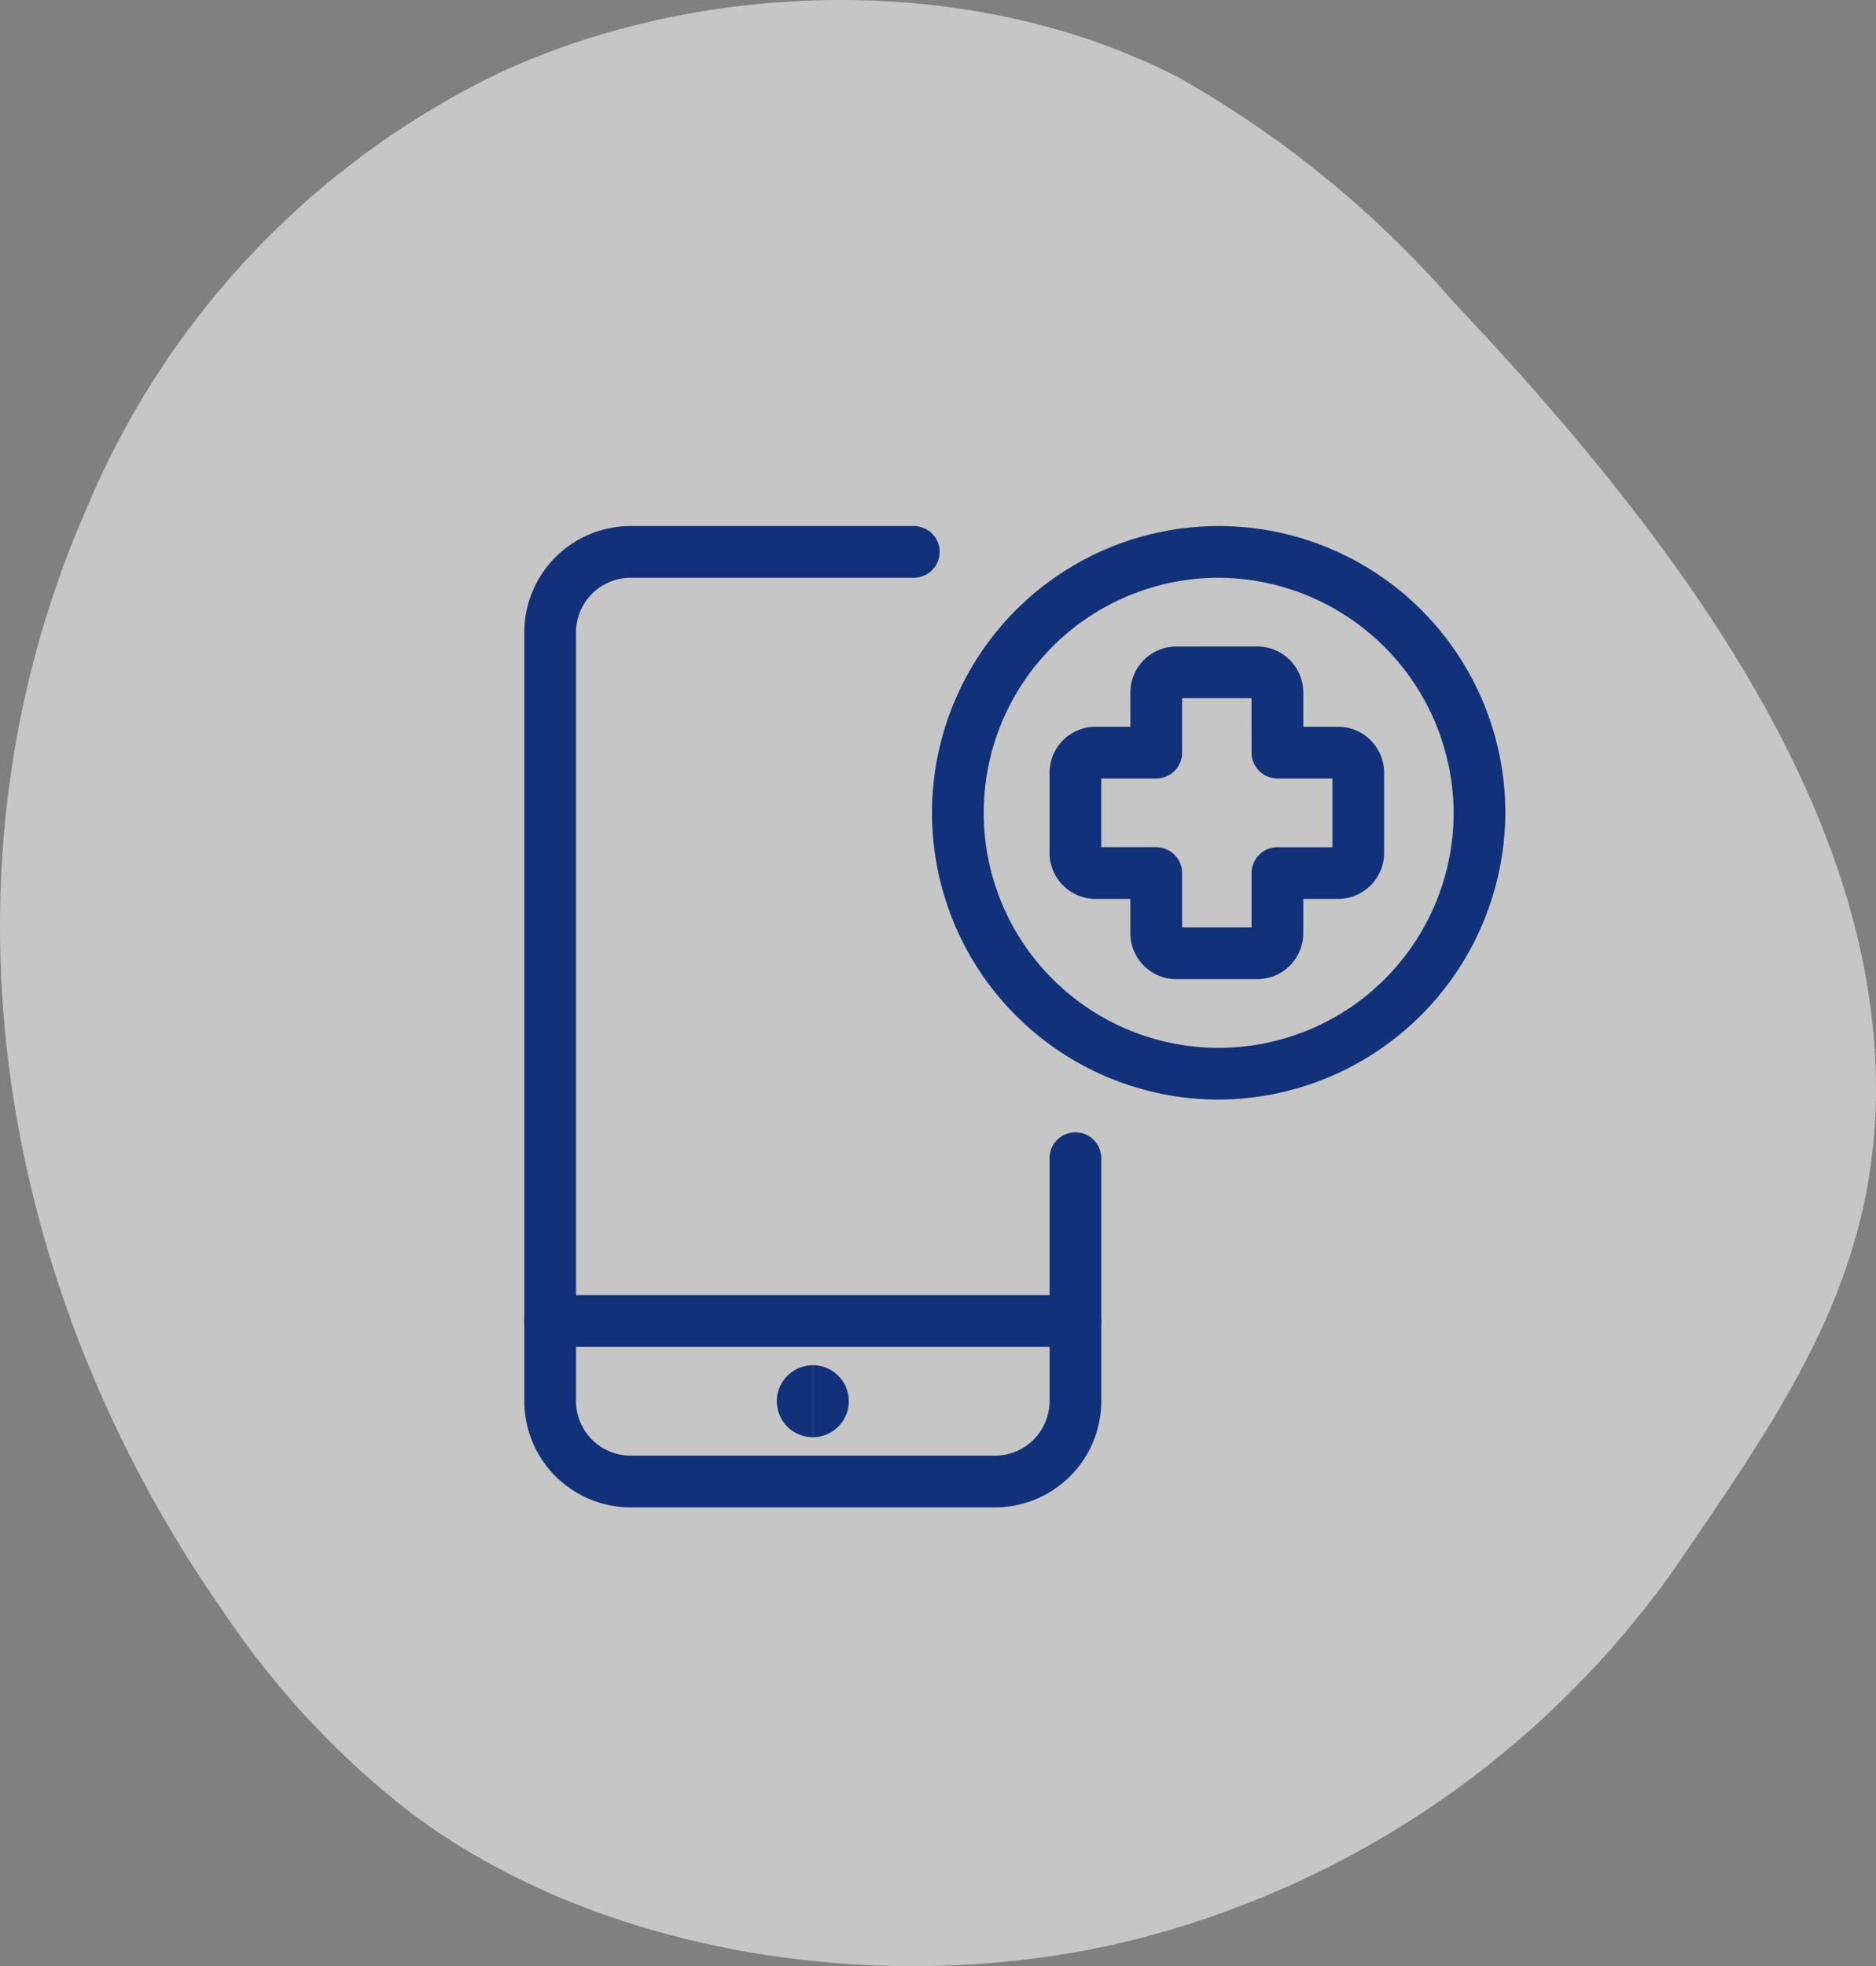
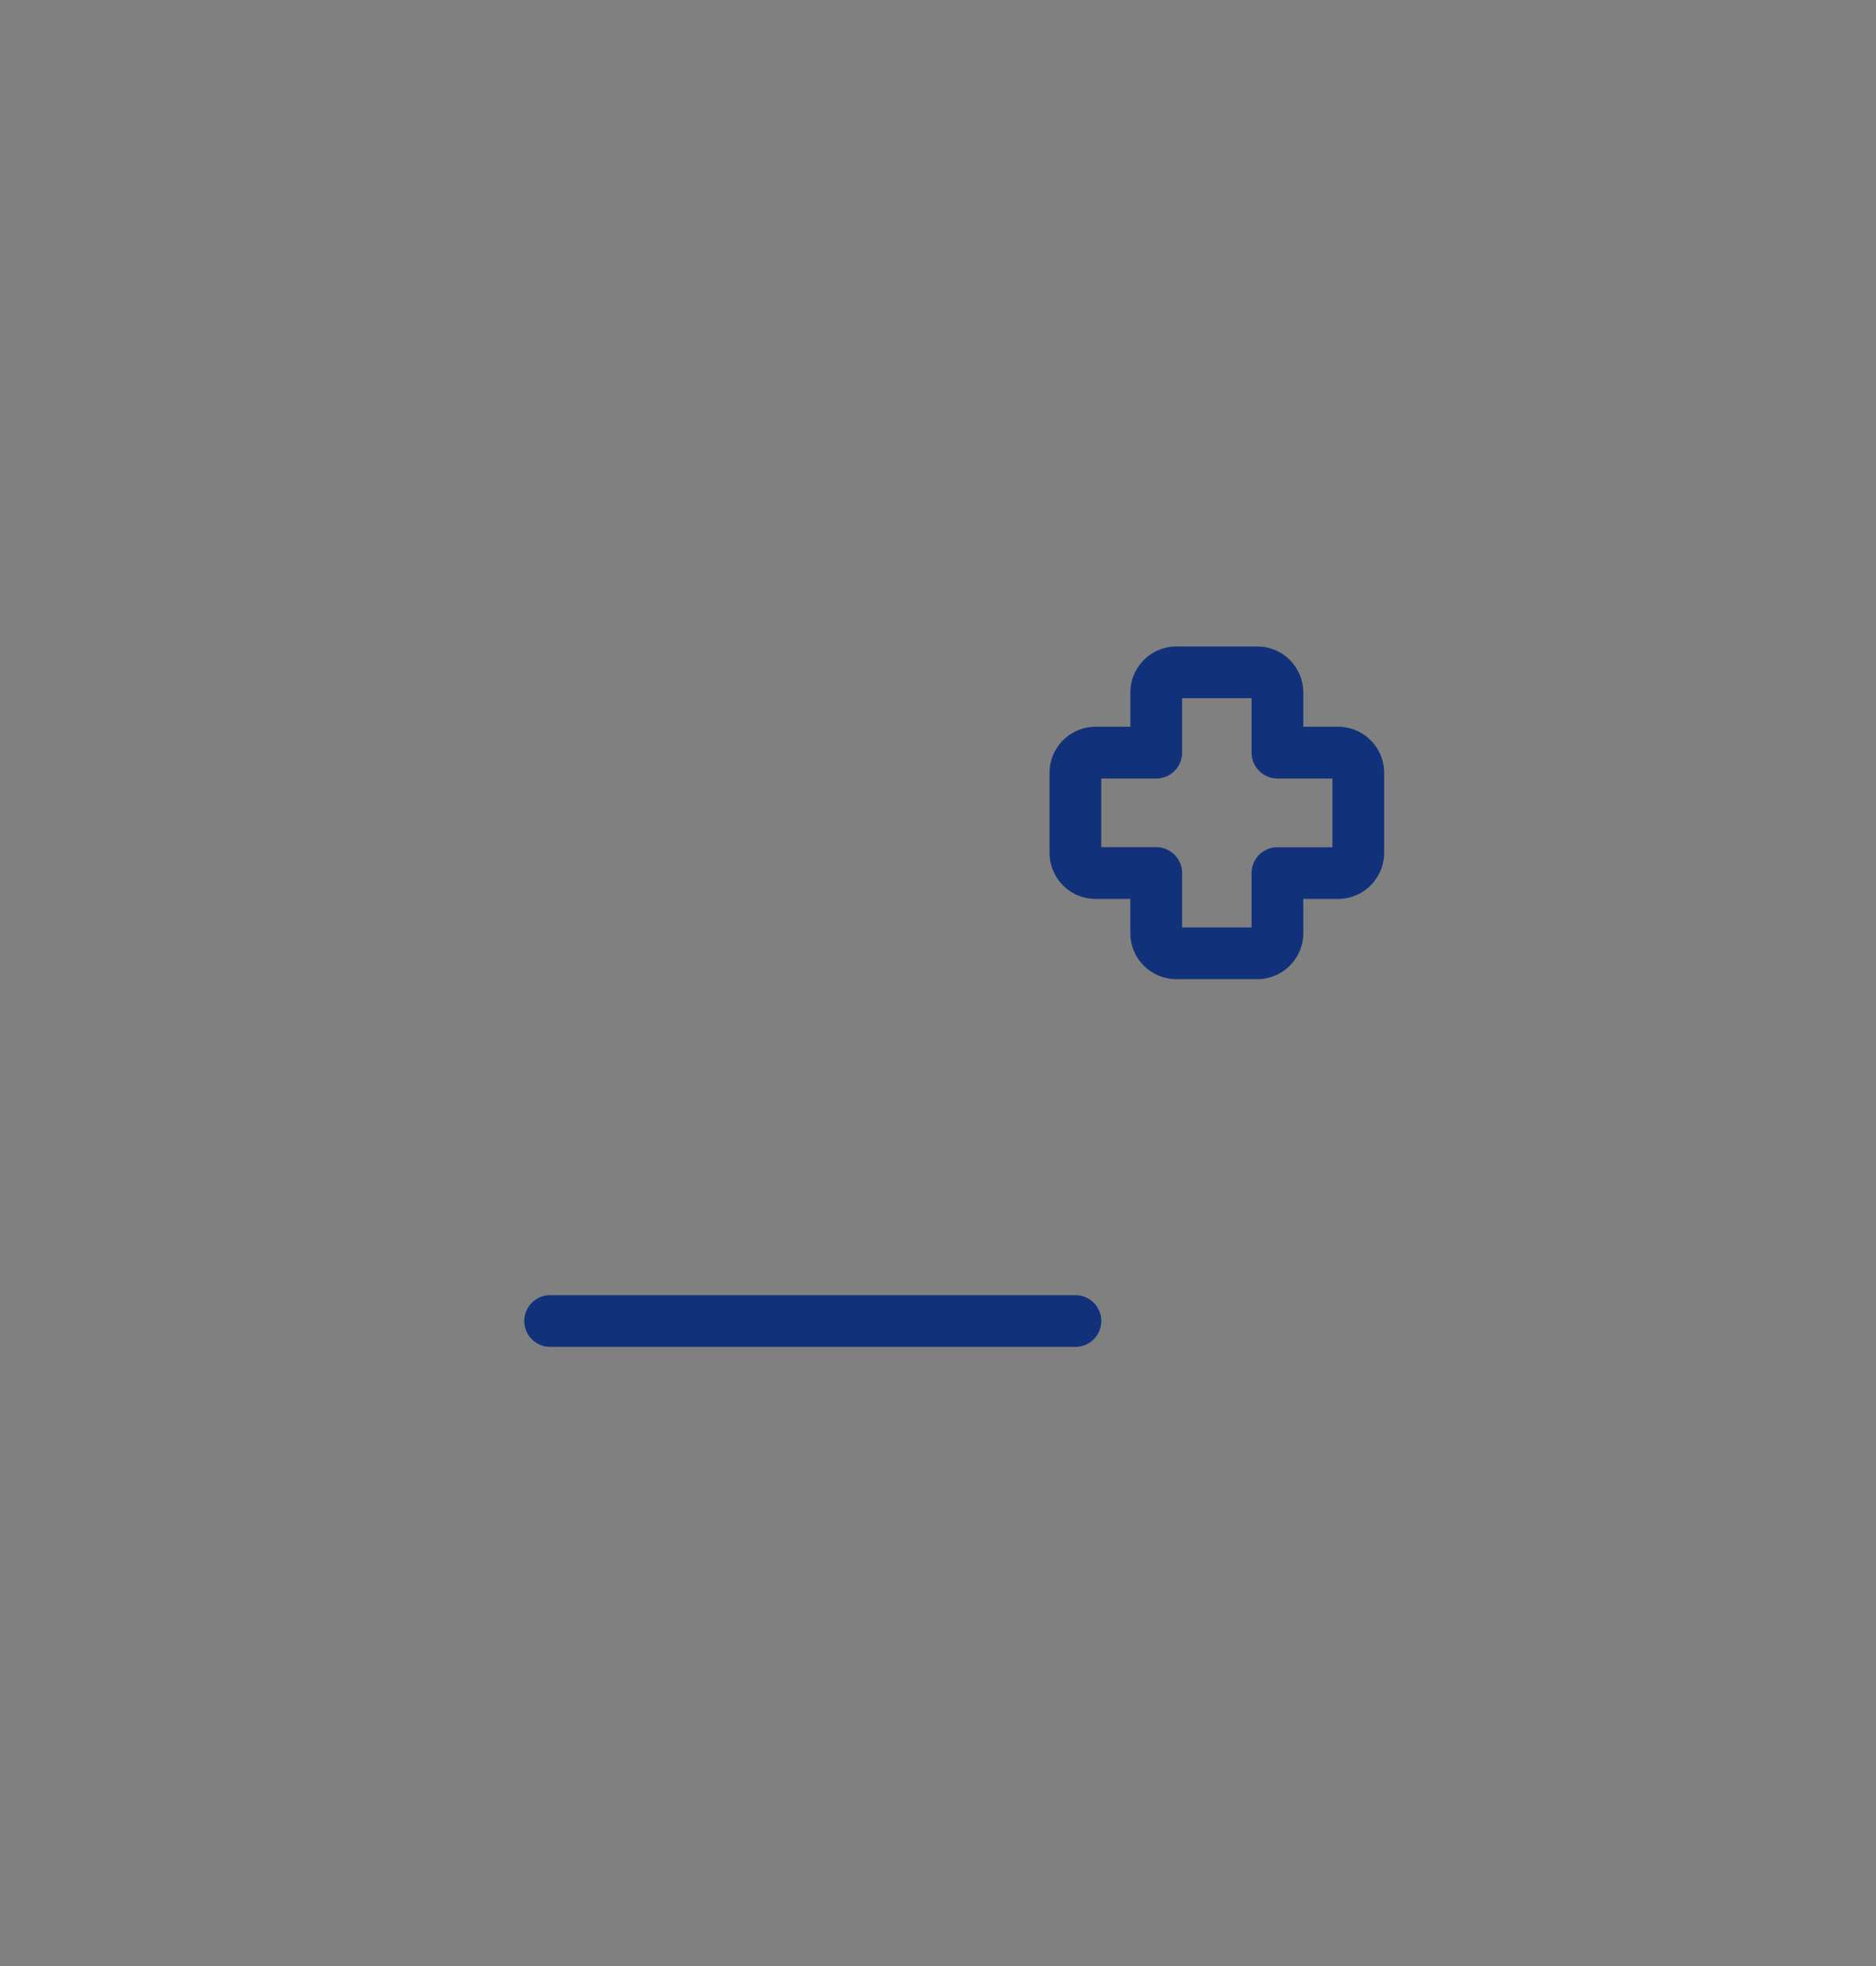
<svg xmlns="http://www.w3.org/2000/svg" width="54.406" height="57" viewBox="0 0 54.406 57">
  <rect x="0" y="0" width="54.406" height="57" fill="#808080" stroke="none" />
  <g transform="translate(-1044.297 -2002)">
-     <path d="M48.572,45.463A27.422,27.422,0,0,1,32.73,56.273c-6.857,1.66-15.168.5-20.793-3.7a24.807,24.807,0,0,1-5.421-5.793C-.441,36.853-1.933,24.76,2.551,14.65A24.442,24.442,0,0,1,14.522,2.095C20.309-.58,28.146-.867,34.185,2.248a30.375,30.375,0,0,1,7.975,6.513c6.43,6.8,12.281,14.647,12.245,22.881-.023,5.445-2.682,9.22-5.834,13.82h0" transform="translate(1044.297 2002)" fill="#fff" opacity="0.55" />
    <g transform="translate(1060.252 2018)">
      <path d="M15.733,20.278H.5a.75.75,0,0,1,0-1.5H15.733a.75.75,0,1,1,0,1.5Z" transform="translate(-0.5 2.769)" fill="#11327a" />
-       <path d="M13.4,28.2H2.844A3.085,3.085,0,0,1-.25,25.126V2.827A3.085,3.085,0,0,1,2.846-.25h8.2a.75.75,0,1,1,0,1.5h-8.2A1.585,1.585,0,0,0,1.25,2.83V25.124A1.585,1.585,0,0,0,2.841,26.7H13.39a1.585,1.585,0,0,0,1.594-1.58V18.077a.75.75,0,0,1,1.5,0v7.047A3.085,3.085,0,0,1,13.4,28.2Z" transform="translate(-0.5 -0.5)" fill="#11327a" />
-       <path d="M18.117,16.378a8.314,8.314,0,1,1,8.367-8.314A8.35,8.35,0,0,1,18.117,16.378Zm0-15.128a6.814,6.814,0,1,0,6.867,6.814A6.848,6.848,0,0,0,18.117,1.25Z" transform="translate(1.218 -0.5)" fill="#11327a" />
      <path d="M16.429,2.73h2.344a1.336,1.336,0,0,1,1.336,1.336v.991h1.008a1.336,1.336,0,0,1,1.336,1.336V8.712a1.336,1.336,0,0,1-1.336,1.336H20.109v.991a1.336,1.336,0,0,1-1.336,1.336H16.429a1.336,1.336,0,0,1-1.336-1.336v-.991H14.086A1.336,1.336,0,0,1,12.75,8.712V6.393a1.336,1.336,0,0,1,1.336-1.336h1.008V4.066A1.336,1.336,0,0,1,16.429,2.73Zm2.179,1.5H16.594V5.807a.75.75,0,0,1-.75.75H14.25V8.548h1.594a.75.75,0,0,1,.75.75v1.577h2.015V9.3a.75.75,0,0,1,.75-.75h1.594V6.557H19.359a.75.75,0,0,1-.75-.75Z" transform="translate(1.733 0.012)" fill="#11327a" />
-       <path d="M7.043,22.6a1.043,1.043,0,0,1,0-2.086Z" transform="translate(0.574 3.066)" fill="#11327a" />
-       <path d="M7,22.6V20.512A1.043,1.043,0,0,1,7,22.6Z" transform="translate(0.617 3.066)" fill="#11327a" />
    </g>
  </g>
</svg>